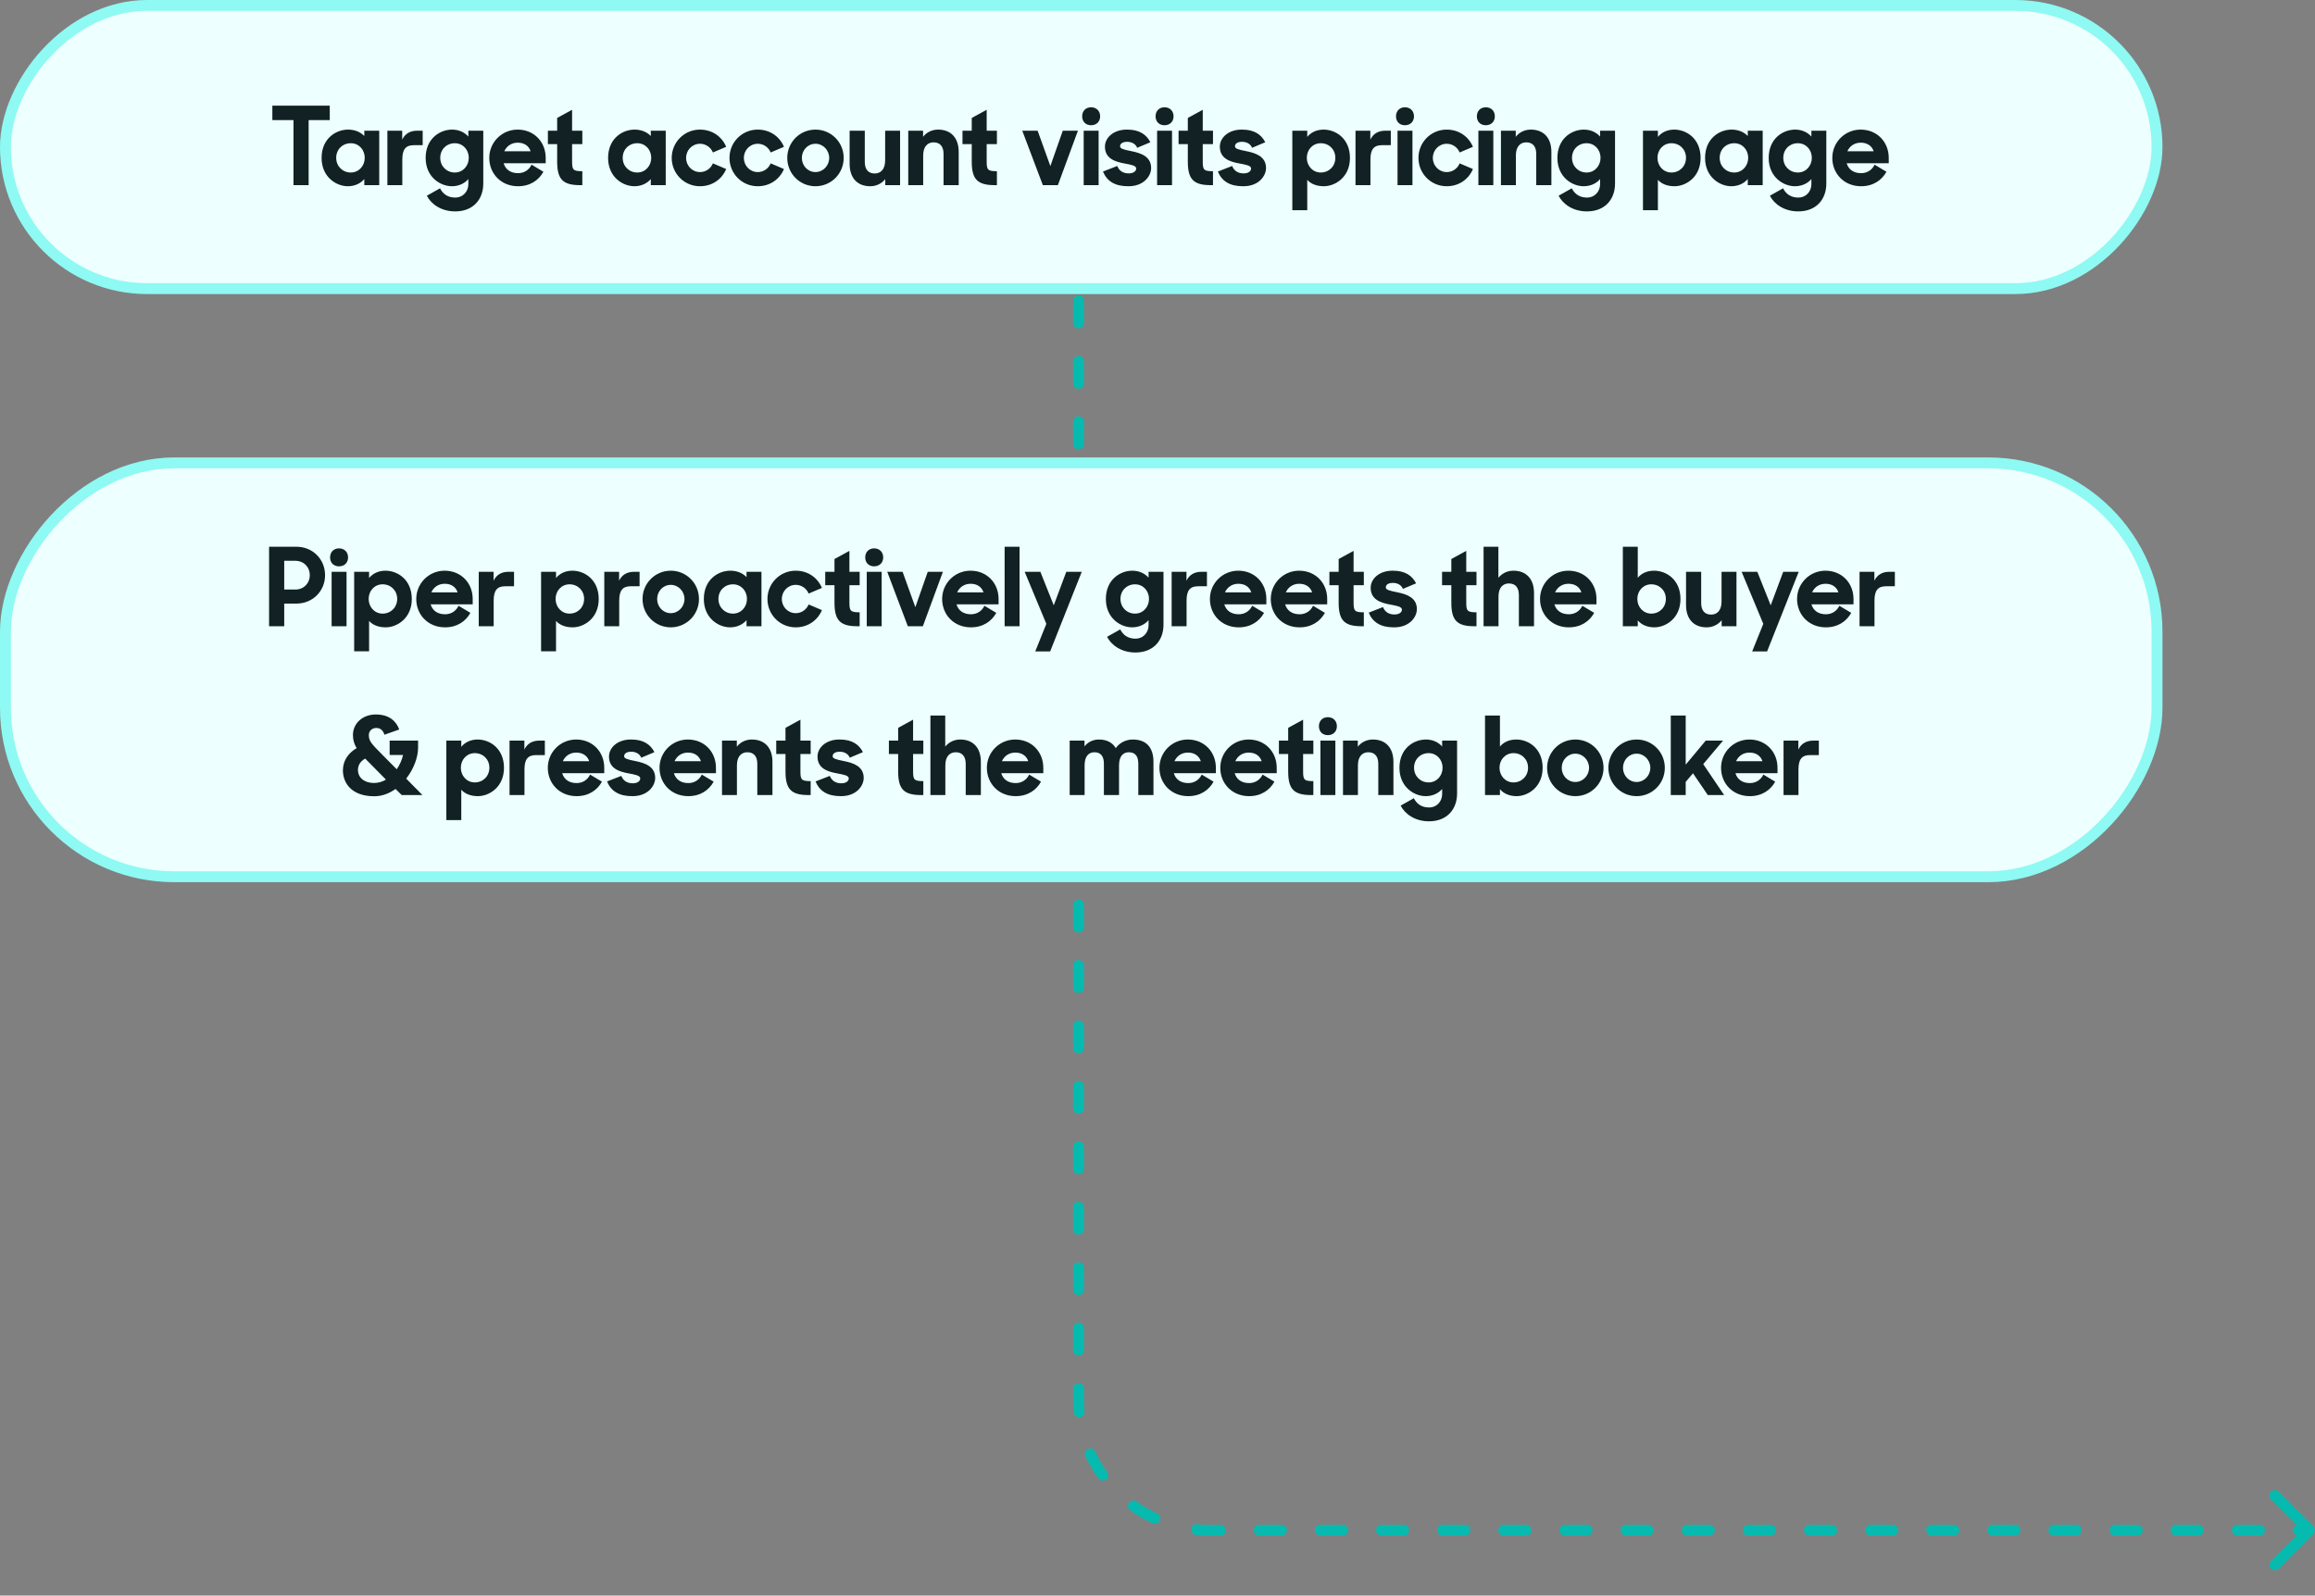
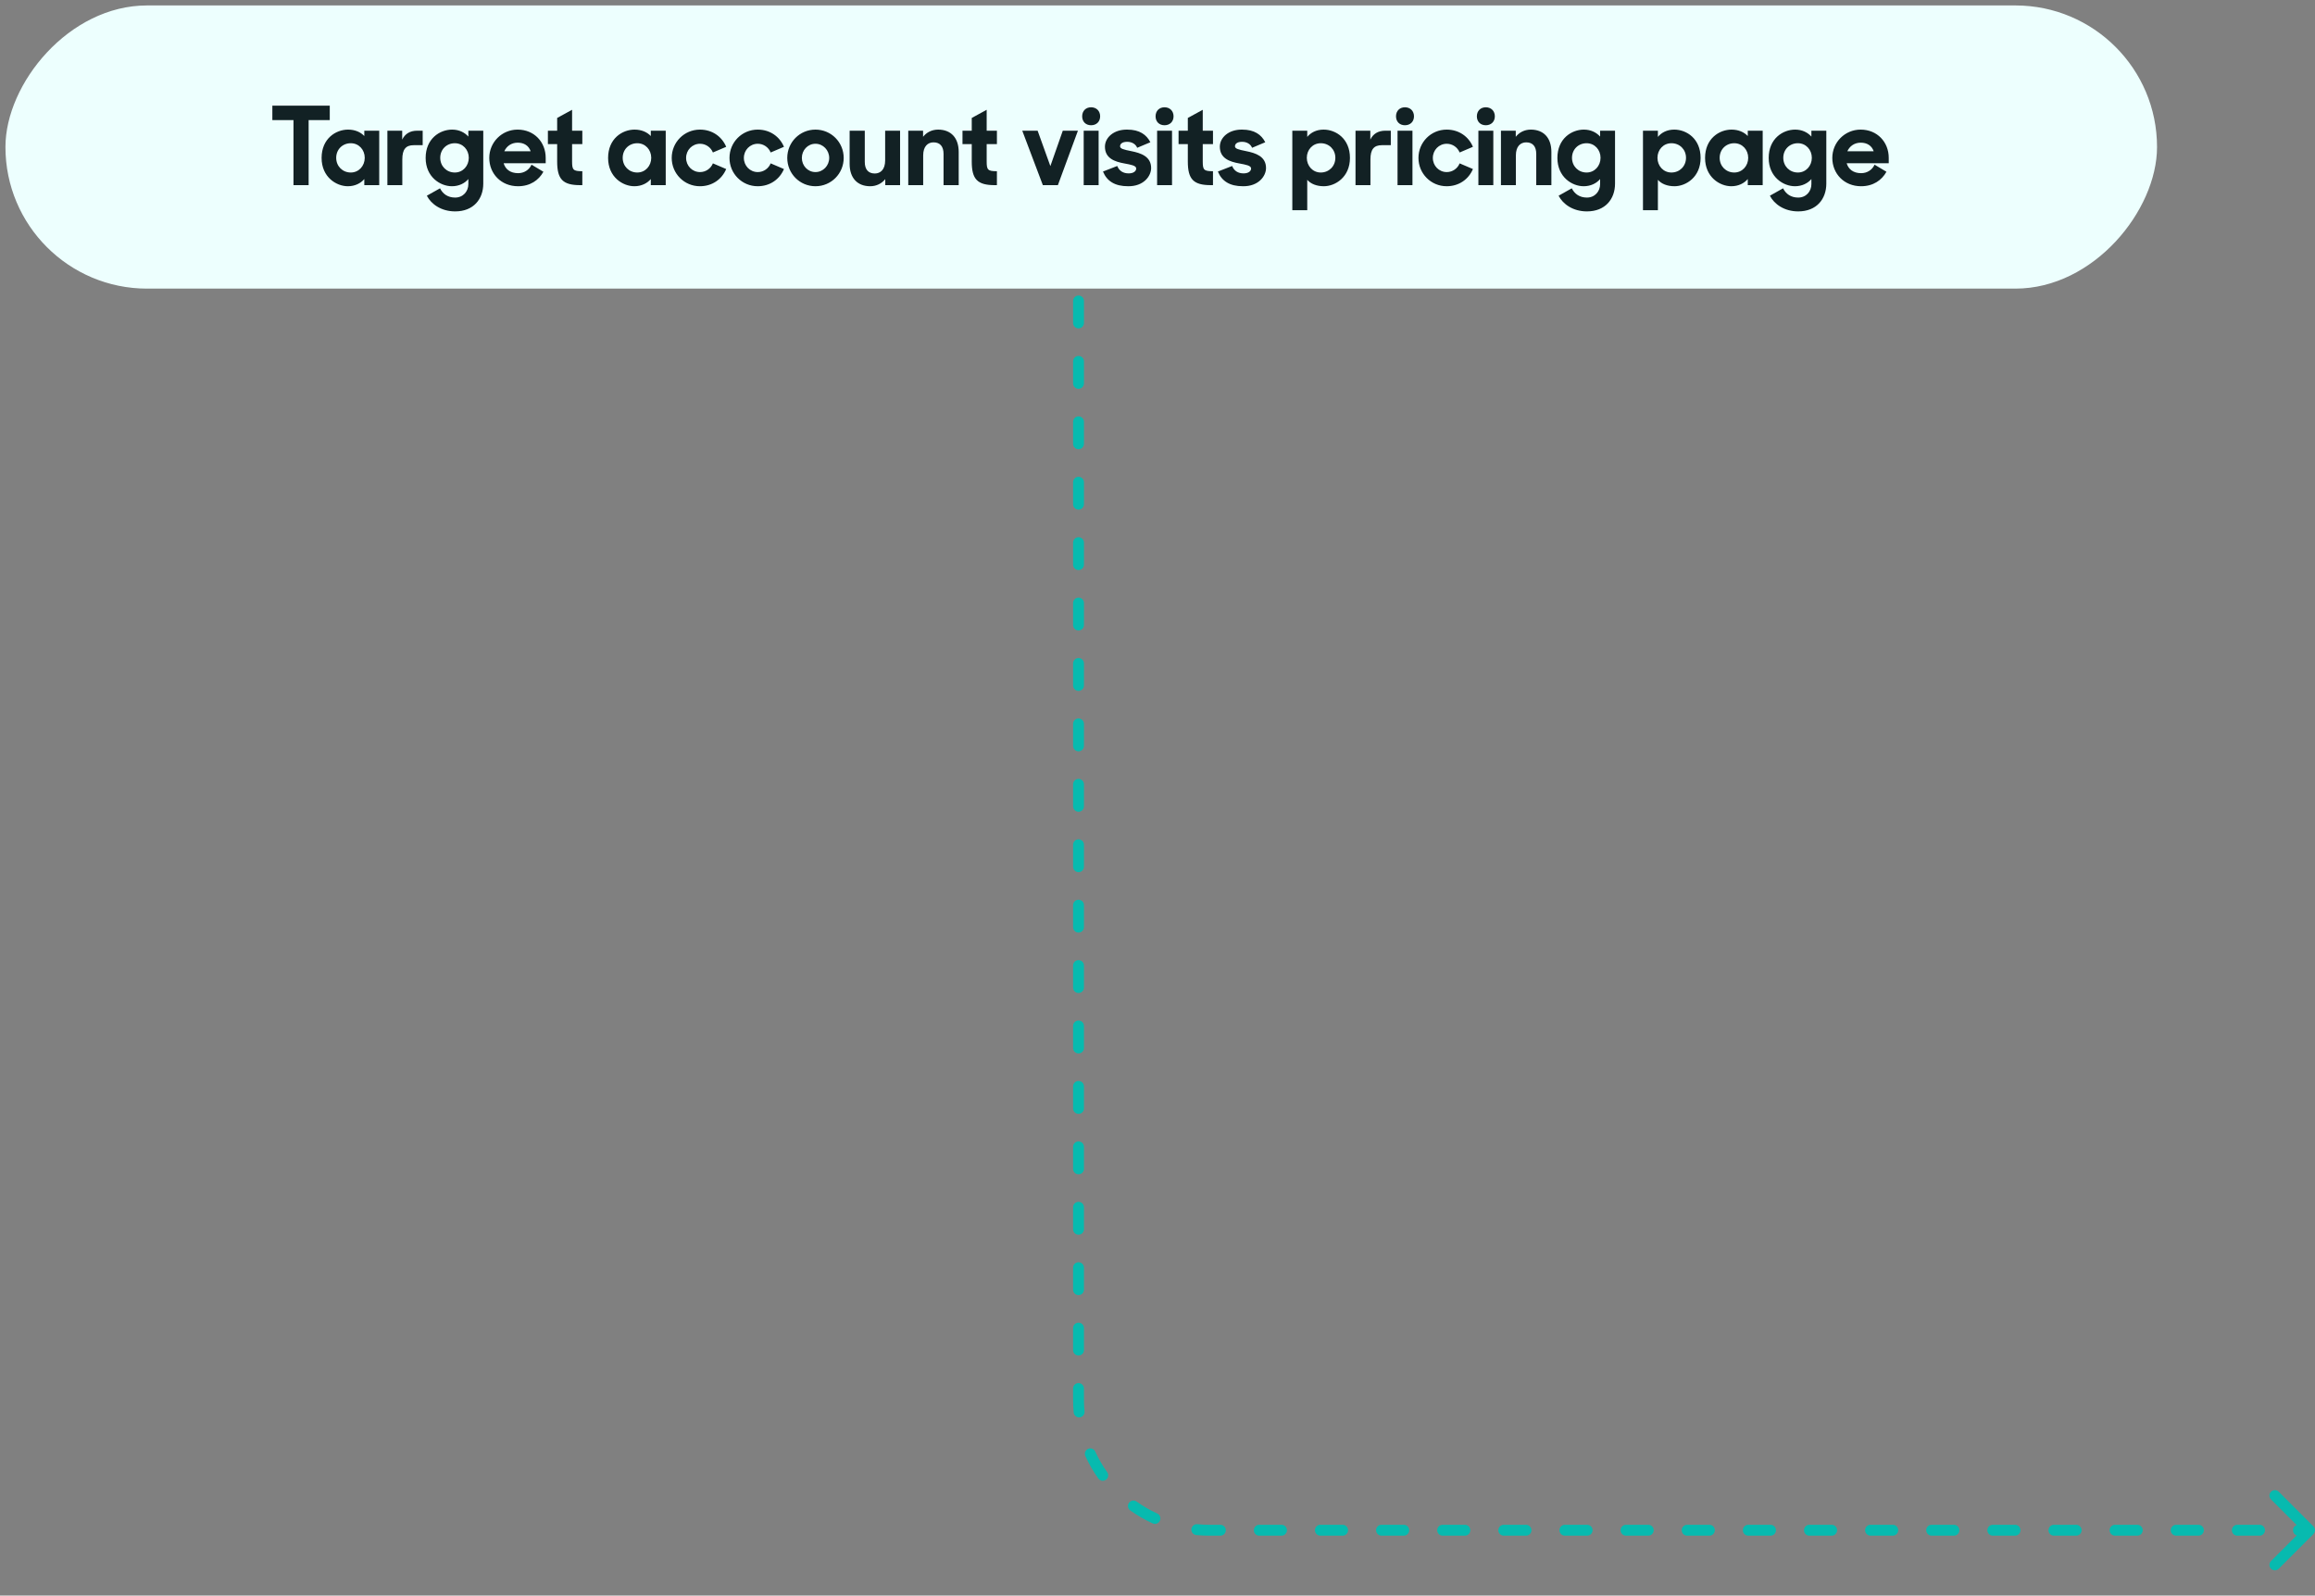
<svg xmlns="http://www.w3.org/2000/svg" width="425" height="293" viewBox="0 0 425 293" fill="none">
  <rect x="0" y="0" width="425" height="293" fill="#808080" stroke="none" />
  <path d="M199.001 24C199.001 23.447 198.553 23 198.001 23C197.449 23 197.001 23.447 197.001 24L198.001 24L199.001 24ZM424.708 281.707C425.099 281.316 425.099 280.683 424.708 280.293L418.344 273.929C417.954 273.538 417.321 273.538 416.93 273.929C416.54 274.319 416.54 274.952 416.93 275.343L422.587 281L416.93 286.657C416.54 287.047 416.54 287.68 416.93 288.071C417.321 288.461 417.954 288.461 418.344 288.071L424.708 281.707ZM198 257L197 257L198 257ZM222 281L222 280L222 281ZM197.001 26.017C197.001 26.569 197.449 27.017 198.001 27.017C198.553 27.017 199.001 26.569 199.001 26.017L198.001 26.017L197.001 26.017ZM199.001 33.078C199.001 32.525 198.553 32.078 198.001 32.078C197.449 32.078 197.001 32.525 197.001 33.078L198.001 33.078L199.001 33.078ZM197.001 37.112C197.001 37.665 197.449 38.112 198.001 38.112C198.553 38.112 199.001 37.665 199.001 37.112L198.001 37.112L197.001 37.112ZM199.001 44.173C199.001 43.621 198.553 43.173 198.001 43.173C197.449 43.173 197.001 43.621 197.001 44.173L198.001 44.173L199.001 44.173ZM197.001 48.208C197.001 48.76 197.449 49.208 198.001 49.208C198.553 49.208 199.001 48.76 199.001 48.208L198.001 48.208L197.001 48.208ZM199.001 55.268C199.001 54.716 198.553 54.268 198.001 54.268C197.449 54.268 197.001 54.716 197.001 55.268L198.001 55.268L199.001 55.268ZM197.001 59.303C197.001 59.855 197.449 60.303 198.001 60.303C198.553 60.303 199.001 59.855 199.001 59.303L198.001 59.303L197.001 59.303ZM199.001 66.363C199.001 65.811 198.553 65.363 198.001 65.363C197.449 65.363 197.001 65.811 197.001 66.363L198.001 66.363L199.001 66.363ZM197.001 70.398C197.001 70.95 197.449 71.398 198.001 71.398C198.553 71.398 199.001 70.95 199.001 70.398L198.001 70.398L197.001 70.398ZM199.001 77.459C199.001 76.906 198.553 76.459 198.001 76.459C197.449 76.459 197.001 76.906 197.001 77.459L198.001 77.459L199.001 77.459ZM197.001 81.493C197.001 82.046 197.449 82.493 198.001 82.493C198.553 82.493 199.001 82.046 199.001 81.493L198.001 81.493L197.001 81.493ZM199.001 88.554C199.001 88.002 198.553 87.554 198.001 87.554C197.449 87.554 197.001 88.002 197.001 88.554L198.001 88.554L199.001 88.554ZM197.001 92.588C197.001 93.141 197.449 93.588 198.001 93.588C198.553 93.588 199.001 93.141 199.001 92.588L198.001 92.588L197.001 92.588ZM199.001 99.649C199.001 99.097 198.553 98.649 198.001 98.649C197.449 98.649 197.001 99.097 197.001 99.649L198.001 99.649L199.001 99.649ZM197.001 103.684C197.001 104.236 197.448 104.684 198.001 104.684C198.553 104.684 199.001 104.236 199.001 103.684L198.001 103.684L197.001 103.684ZM199.001 110.744C199.001 110.192 198.553 109.744 198.001 109.744C197.448 109.744 197.001 110.192 197.001 110.744L198.001 110.744L199.001 110.744ZM197.001 114.779C197.001 115.331 197.448 115.779 198.001 115.779C198.553 115.779 199.001 115.331 199.001 114.779L198.001 114.779L197.001 114.779ZM199.001 121.84C199.001 121.287 198.553 120.84 198.001 120.84C197.448 120.84 197.001 121.287 197.001 121.84L198.001 121.84L199.001 121.84ZM197.001 125.874C197.001 126.427 197.448 126.874 198.001 126.874C198.553 126.874 199.001 126.427 199.001 125.874L198.001 125.874L197.001 125.874ZM199.001 132.935C199.001 132.383 198.553 131.935 198.001 131.935C197.448 131.935 197.001 132.383 197.001 132.935L198.001 132.935L199.001 132.935ZM197.001 136.969C197.001 137.522 197.448 137.969 198.001 137.969C198.553 137.969 199.001 137.522 199.001 136.969L198.001 136.969L197.001 136.969ZM199.001 144.03C199.001 143.478 198.553 143.03 198.001 143.03C197.448 143.03 197.001 143.478 197.001 144.03L198.001 144.03L199.001 144.03ZM197.001 148.065C197.001 148.617 197.448 149.065 198.001 149.065C198.553 149.065 199.001 148.617 199.001 148.065L198.001 148.065L197.001 148.065ZM199.001 155.125C199.001 154.573 198.553 154.125 198.001 154.125C197.448 154.125 197.001 154.573 197.001 155.125L198.001 155.125L199.001 155.125ZM197.001 159.16C197.001 159.712 197.448 160.16 198.001 160.16C198.553 160.16 199.001 159.712 199.001 159.16L198.001 159.16L197.001 159.16ZM199.001 166.221C199.001 165.668 198.553 165.221 198.001 165.221C197.448 165.221 197.001 165.668 197.001 166.221L198.001 166.221L199.001 166.221ZM197 170.255C197 170.808 197.448 171.255 198 171.255C198.553 171.255 199 170.808 199 170.255L198 170.255L197 170.255ZM199 177.316C199 176.764 198.553 176.316 198 176.316C197.448 176.316 197 176.764 197 177.316L198 177.316L199 177.316ZM197 181.35C197 181.903 197.448 182.35 198 182.35C198.553 182.35 199 181.903 199 181.35L198 181.35L197 181.35ZM199 188.411C199 187.859 198.553 187.411 198 187.411C197.448 187.411 197 187.859 197 188.411L198 188.411L199 188.411ZM197 192.446C197 192.998 197.448 193.446 198 193.446C198.553 193.446 199 192.998 199 192.446L198 192.446L197 192.446ZM199 199.506C199 198.954 198.553 198.506 198 198.506C197.448 198.506 197 198.954 197 199.506L198 199.506L199 199.506ZM197 203.541C197 204.093 197.448 204.541 198 204.541C198.553 204.541 199 204.093 199 203.541L198 203.541L197 203.541ZM199 210.602C199 210.049 198.553 209.602 198 209.602C197.448 209.602 197 210.049 197 210.602L198 210.602L199 210.602ZM197 214.636C197 215.188 197.448 215.636 198 215.636C198.553 215.636 199 215.188 199 214.636L198 214.636L197 214.636ZM199 221.697C199 221.145 198.553 220.697 198 220.697C197.448 220.697 197 221.145 197 221.697L198 221.697L199 221.697ZM197 225.731C197 226.284 197.448 226.731 198 226.731C198.553 226.731 199 226.284 199 225.731L198 225.731L197 225.731ZM199 232.792C199 232.24 198.553 231.792 198 231.792C197.448 231.792 197 232.24 197 232.792L198 232.792L199 232.792ZM197 236.827C197 237.379 197.448 237.827 198 237.827C198.552 237.827 199 237.379 199 236.827L198 236.827L197 236.827ZM199 243.887C199 243.335 198.552 242.887 198 242.887C197.448 242.887 197 243.335 197 243.887L198 243.887L199 243.887ZM197 247.922C197 248.474 197.448 248.922 198 248.922C198.552 248.922 199 248.474 199 247.922L198 247.922L197 247.922ZM199 254.983C199 254.43 198.552 253.983 198 253.983C197.448 253.983 197 254.43 197 254.983L198 254.983L199 254.983ZM197.112 259.376C197.164 259.926 197.651 260.33 198.201 260.278C198.751 260.226 199.155 259.738 199.103 259.188L198.107 259.282L197.112 259.376ZM201.073 266.557C200.843 266.054 200.25 265.833 199.748 266.063C199.245 266.293 199.025 266.886 199.254 267.388L200.164 266.973L201.073 266.557ZM201.635 271.503C201.955 271.953 202.58 272.057 203.029 271.736C203.479 271.416 203.583 270.791 203.263 270.341L202.449 270.922L201.635 271.503ZM208.659 275.737C208.209 275.417 207.584 275.521 207.264 275.971C206.943 276.42 207.047 277.045 207.497 277.366L208.078 276.551L208.659 275.737ZM211.612 279.746C212.114 279.975 212.707 279.755 212.937 279.252C213.167 278.75 212.946 278.157 212.443 277.927L212.028 278.836L211.612 279.746ZM219.812 279.897C219.262 279.845 218.774 280.249 218.722 280.799C218.67 281.349 219.074 281.837 219.624 281.888L219.718 280.893L219.812 279.897ZM224.041 282C224.593 282 225.041 281.552 225.041 281C225.041 280.448 224.593 280 224.041 280L224.041 281L224.041 282ZM231.182 280C230.63 280 230.182 280.448 230.182 281C230.182 281.552 230.63 282 231.182 282L231.182 281L231.182 280ZM235.263 282C235.815 282 236.263 281.552 236.263 281C236.263 280.448 235.815 280 235.263 280L235.263 281L235.263 282ZM242.404 280C241.852 280 241.404 280.448 241.404 281C241.404 281.552 241.852 282 242.404 282L242.404 281L242.404 280ZM246.485 282C247.037 282 247.485 281.552 247.485 281C247.485 280.448 247.037 280 246.485 280L246.485 281L246.485 282ZM253.627 280C253.074 280 252.627 280.448 252.627 281C252.627 281.552 253.074 282 253.627 282L253.627 281L253.627 280ZM257.707 282C258.26 282 258.707 281.552 258.707 281C258.707 280.448 258.26 280 257.707 280L257.707 281L257.707 282ZM264.849 280C264.297 280 263.849 280.448 263.849 281C263.849 281.552 264.297 282 264.849 282L264.849 281L264.849 280ZM268.93 282C269.482 282 269.93 281.552 269.93 281C269.93 280.448 269.482 280 268.93 280L268.93 281L268.93 282ZM276.071 280C275.519 280 275.071 280.448 275.071 281C275.071 281.552 275.519 282 276.071 282L276.071 281L276.071 280ZM280.152 282C280.704 282 281.152 281.552 281.152 281C281.152 280.448 280.704 280 280.152 280L280.152 281L280.152 282ZM287.293 280C286.741 280 286.293 280.448 286.293 281C286.293 281.552 286.741 282 287.293 282L287.293 281L287.293 280ZM291.374 282C291.927 282 292.374 281.552 292.374 281C292.374 280.448 291.927 280 291.374 280L291.374 281L291.374 282ZM298.516 280C297.963 280 297.516 280.448 297.516 281C297.516 281.552 297.963 282 298.516 282L298.516 281L298.516 280ZM302.596 282C303.149 282 303.596 281.552 303.596 281C303.596 280.448 303.149 280 302.596 280L302.596 281L302.596 282ZM309.738 280C309.186 280 308.738 280.448 308.738 281C308.738 281.552 309.186 282 309.738 282L309.738 281L309.738 280ZM313.819 282C314.371 282 314.819 281.552 314.819 281C314.819 280.448 314.371 280 313.819 280L313.819 281L313.819 282ZM320.96 280C320.408 280 319.96 280.448 319.96 281C319.96 281.552 320.408 282 320.96 282L320.96 281L320.96 280ZM325.041 282C325.593 282 326.041 281.552 326.041 281C326.041 280.448 325.593 280 325.041 280L325.041 281L325.041 282ZM332.182 280C331.63 280 331.182 280.448 331.182 281C331.182 281.552 331.63 282 332.182 282L332.182 281L332.182 280ZM336.263 282C336.816 282 337.263 281.552 337.263 281C337.263 280.448 336.816 280 336.263 280L336.263 281L336.263 282ZM343.405 280C342.852 280 342.405 280.448 342.405 281C342.405 281.552 342.852 282 343.405 282L343.405 281L343.405 280ZM347.486 282C348.038 282 348.486 281.552 348.486 281C348.486 280.448 348.038 280 347.486 280L347.486 281L347.486 282ZM354.627 280C354.075 280 353.627 280.448 353.627 281C353.627 281.552 354.075 282 354.627 282L354.627 281L354.627 280ZM358.708 282C359.26 282 359.708 281.552 359.708 281C359.708 280.448 359.26 280 358.708 280L358.708 281L358.708 282ZM365.849 280C365.297 280 364.849 280.447 364.849 281C364.849 281.552 365.297 282 365.849 282L365.849 281L365.849 280ZM369.93 282C370.482 282 370.93 281.552 370.93 281C370.93 280.447 370.482 280 369.93 280L369.93 281L369.93 282ZM377.072 280C376.519 280 376.072 280.447 376.072 281C376.072 281.552 376.519 282 377.072 282L377.072 281L377.072 280ZM381.152 282C381.705 282 382.152 281.552 382.152 281C382.152 280.447 381.705 280 381.152 280L381.152 281L381.152 282ZM388.294 280C387.742 280 387.294 280.447 387.294 281C387.294 281.552 387.742 282 388.294 282L388.294 281L388.294 280ZM392.375 282C392.927 282 393.375 281.552 393.375 281C393.375 280.447 392.927 280 392.375 280L392.375 281L392.375 282ZM399.516 280C398.964 280 398.516 280.447 398.516 281C398.516 281.552 398.964 282 399.516 282L399.516 281L399.516 280ZM403.597 282C404.149 282 404.597 281.552 404.597 281C404.597 280.447 404.149 280 403.597 280L403.597 281L403.597 282ZM410.738 280C410.186 280 409.738 280.447 409.738 281C409.738 281.552 410.186 282 410.738 282L410.738 281L410.738 280ZM414.819 282C415.372 282 415.819 281.552 415.819 281C415.819 280.447 415.372 280 414.819 280L414.819 281L414.819 282ZM421.961 280C421.408 280 420.961 280.447 420.961 281C420.961 281.552 421.408 282 421.961 282L421.961 281L421.961 280ZM198.001 24L197.001 24L197.001 26.017L198.001 26.017L199.001 26.017L199.001 24L198.001 24ZM198.001 33.078L197.001 33.078L197.001 37.112L198.001 37.112L199.001 37.112L199.001 33.078L198.001 33.078ZM198.001 44.173L197.001 44.173L197.001 48.208L198.001 48.208L199.001 48.208L199.001 44.173L198.001 44.173ZM198.001 55.268L197.001 55.268L197.001 59.303L198.001 59.303L199.001 59.303L199.001 55.268L198.001 55.268ZM198.001 66.363L197.001 66.363L197.001 70.398L198.001 70.398L199.001 70.398L199.001 66.363L198.001 66.363ZM198.001 77.459L197.001 77.459L197.001 81.493L198.001 81.493L199.001 81.493L199.001 77.459L198.001 77.459ZM198.001 88.554L197.001 88.554L197.001 92.588L198.001 92.588L199.001 92.588L199.001 88.554L198.001 88.554ZM198.001 99.649L197.001 99.649L197.001 103.684L198.001 103.684L199.001 103.684L199.001 99.649L198.001 99.649ZM198.001 110.744L197.001 110.744L197.001 114.779L198.001 114.779L199.001 114.779L199.001 110.744L198.001 110.744ZM198.001 121.84L197.001 121.84L197.001 125.874L198.001 125.874L199.001 125.874L199.001 121.84L198.001 121.84ZM198.001 132.935L197.001 132.935L197.001 136.969L198.001 136.969L199.001 136.969L199.001 132.935L198.001 132.935ZM198.001 144.03L197.001 144.03L197.001 148.065L198.001 148.065L199.001 148.065L199.001 144.03L198.001 144.03ZM198.001 155.125L197.001 155.125L197.001 159.16L198.001 159.16L199.001 159.16L199.001 155.125L198.001 155.125ZM198.001 166.221L197.001 166.221L197 170.255L198 170.255L199 170.255L199.001 166.221L198.001 166.221ZM198 177.316L197 177.316L197 181.35L198 181.35L199 181.35L199 177.316L198 177.316ZM198 188.411L197 188.411L197 192.446L198 192.446L199 192.446L199 188.411L198 188.411ZM198 199.506L197 199.506L197 203.541L198 203.541L199 203.541L199 199.506L198 199.506ZM198 210.602L197 210.602L197 214.636L198 214.636L199 214.636L199 210.602L198 210.602ZM198 221.697L197 221.697L197 225.731L198 225.731L199 225.731L199 221.697L198 221.697ZM198 232.792L197 232.792L197 236.827L198 236.827L199 236.827L199 232.792L198 232.792ZM198 243.887L197 243.887L197 247.922L198 247.922L199 247.922L199 243.887L198 243.887ZM198 254.983L197 254.983L197 257L198 257L199 257L199 254.983L198 254.983ZM198 257L197 257C197 257.801 197.038 258.594 197.112 259.376L198.107 259.282L199.103 259.188C199.035 258.468 199 257.738 199 257L198 257ZM200.164 266.973L199.254 267.388C199.918 268.84 200.717 270.217 201.635 271.503L202.449 270.922L203.263 270.341C202.418 269.158 201.684 267.891 201.073 266.557L200.164 266.973ZM208.078 276.551L207.497 277.366C208.783 278.283 210.16 279.082 211.612 279.746L212.028 278.836L212.443 277.927C211.109 277.316 209.842 276.582 208.659 275.737L208.078 276.551ZM219.718 280.893L219.624 281.888C220.406 281.962 221.199 282 222 282L222 281L222 280C221.262 280 220.532 279.965 219.812 279.897L219.718 280.893ZM222 281L222 282L224.041 282L224.041 281L224.041 280L222 280L222 281ZM231.182 281L231.182 282L235.263 282L235.263 281L235.263 280L231.182 280L231.182 281ZM242.404 281L242.404 282L246.485 282L246.485 281L246.485 280L242.404 280L242.404 281ZM253.627 281L253.627 282L257.707 282L257.707 281L257.707 280L253.627 280L253.627 281ZM264.849 281L264.849 282L268.93 282L268.93 281L268.93 280L264.849 280L264.849 281ZM276.071 281L276.071 282L280.152 282L280.152 281L280.152 280L276.071 280L276.071 281ZM287.293 281L287.293 282L291.374 282L291.374 281L291.374 280L287.293 280L287.293 281ZM298.516 281L298.516 282L302.596 282L302.596 281L302.596 280L298.516 280L298.516 281ZM309.738 281L309.738 282L313.819 282L313.819 281L313.819 280L309.738 280L309.738 281ZM320.96 281L320.96 282L325.041 282L325.041 281L325.041 280L320.96 280L320.96 281ZM332.182 281L332.182 282L336.263 282L336.263 281L336.263 280L332.182 280L332.182 281ZM343.405 281L343.405 282L347.486 282L347.486 281L347.486 280L343.405 280L343.405 281ZM354.627 281L354.627 282L358.708 282L358.708 281L358.708 280L354.627 280L354.627 281ZM365.849 281L365.849 282L369.93 282L369.93 281L369.93 280L365.849 280L365.849 281ZM377.072 281L377.072 282L381.152 282L381.152 281L381.152 280L377.072 280L377.072 281ZM388.294 281L388.294 282L392.375 282L392.375 281L392.375 280L388.294 280L388.294 281ZM399.516 281L399.516 282L403.597 282L403.597 281L403.597 280L399.516 280L399.516 281ZM410.738 281L410.738 282L414.819 282L414.819 281L414.819 280L410.738 280L410.738 281ZM421.961 281L421.961 282L424.001 282L424.001 281L424.001 280L421.961 280L421.961 281Z" fill="#07BAAF" />
  <g clip-path="url(#clip0_6932_6231)">
    <rect x="-1" y="1" width="395" height="52" rx="26" transform="matrix(-1 0 0 1 395 0)" fill="#EDFFFE" />
-     <rect x="-1" y="1" width="395" height="52" rx="26" transform="matrix(-1 0 0 1 395 0)" stroke="#8FF9F3" stroke-width="2" />
    <path d="M53.88 34V22.06H50V19.4H60.54V22.06H56.66V34H53.88ZM63.861 34.2C61.741 34.2 59.041 32.52 59.041 29C59.041 25.46 61.641 23.8 63.901 23.8C65.201 23.8 66.221 24.28 66.881 24.98V24H69.621V34H66.881V32.88C66.221 33.66 65.161 34.2 63.861 34.2ZM64.401 31.68C65.881 31.68 66.961 30.46 66.961 28.98C66.961 27.5 65.881 26.3 64.401 26.3C62.881 26.3 61.721 27.44 61.721 28.98C61.721 30.52 62.881 31.68 64.401 31.68ZM71.118 34V24H73.838V25.64C74.338 24.6 75.238 24 76.598 24H77.598V26.66H75.958C74.498 26.66 73.858 27.42 73.858 29.28V34H71.118ZM82.962 34.2C80.842 34.2 78.142 32.52 78.142 29C78.142 25.46 80.742 23.8 83.002 23.8C84.302 23.8 85.322 24.34 85.982 25.08V24H88.722V33.72C88.722 36.54 86.942 38.82 83.562 38.82C81.022 38.82 79.162 37.5 78.362 35.94L80.782 34.58C81.302 35.62 82.222 36.28 83.562 36.28C85.042 36.28 85.982 35.12 85.982 33.82V32.88C85.322 33.66 84.262 34.2 82.962 34.2ZM83.502 31.68C84.982 31.68 86.062 30.46 86.062 28.98C86.062 27.5 84.982 26.3 83.502 26.3C81.982 26.3 80.822 27.44 80.822 28.98C80.822 30.52 81.982 31.68 83.502 31.68ZM95.102 34.2C91.982 34.2 89.822 31.88 89.822 29C89.822 26.12 92.142 23.8 95.022 23.8C98.082 23.8 100.182 26.1 100.182 28.98V29.98H92.462C92.782 31.08 93.682 31.8 95.122 31.8C96.222 31.8 97.142 31.2 97.582 30.24L99.762 31.54C98.902 33.1 97.322 34.2 95.102 34.2ZM95.042 26.2C93.882 26.2 93.002 26.84 92.582 27.78H97.422C97.062 26.74 96.202 26.2 95.042 26.2ZM100.586 26.46V24H102.286V21.66L105.026 20.16V24H106.906V26.46H105.026V29.64C105.026 31.2 105.226 31.44 106.906 31.44V34H106.506C103.326 34 102.286 32.92 102.286 29.66V26.46H100.586ZM116.458 34.2C114.338 34.2 111.638 32.52 111.638 29C111.638 25.46 114.238 23.8 116.498 23.8C117.798 23.8 118.818 24.28 119.478 24.98V24H122.218V34H119.478V32.88C118.818 33.66 117.758 34.2 116.458 34.2ZM116.998 31.68C118.478 31.68 119.558 30.46 119.558 28.98C119.558 27.5 118.478 26.3 116.998 26.3C115.478 26.3 114.318 27.44 114.318 28.98C114.318 30.52 115.478 31.68 116.998 31.68ZM128.498 34.2C125.618 34.2 123.318 31.88 123.318 29C123.318 26.12 125.618 23.8 128.498 23.8C130.778 23.8 132.538 25.1 133.318 26.96L130.878 28C130.498 27.06 129.578 26.4 128.518 26.4C127.078 26.4 125.958 27.56 125.958 29C125.958 30.44 127.078 31.6 128.518 31.6C129.578 31.6 130.498 30.94 130.878 30L133.318 31.04C132.538 32.9 130.778 34.2 128.498 34.2ZM139.103 34.2C136.223 34.2 133.923 31.88 133.923 29C133.923 26.12 136.223 23.8 139.103 23.8C141.383 23.8 143.143 25.1 143.923 26.96L141.483 28C141.103 27.06 140.183 26.4 139.123 26.4C137.683 26.4 136.563 27.56 136.563 29C136.563 30.44 137.683 31.6 139.123 31.6C140.183 31.6 141.103 30.94 141.483 30L143.923 31.04C143.143 32.9 141.383 34.2 139.103 34.2ZM149.709 34.2C146.829 34.2 144.529 31.88 144.529 29C144.529 26.12 146.829 23.8 149.709 23.8C152.589 23.8 154.889 26.12 154.889 29C154.889 31.88 152.589 34.2 149.709 34.2ZM149.709 31.6C151.109 31.6 152.229 30.42 152.229 29C152.229 27.58 151.109 26.4 149.709 26.4C148.289 26.4 147.209 27.58 147.209 29C147.209 30.42 148.289 31.6 149.709 31.6ZM159.761 34.2C157.401 34.2 155.981 32.68 155.981 30.1V24H158.761V29.74C158.761 31.08 159.381 31.86 160.601 31.86C161.641 31.86 162.501 31.14 162.501 29.46V24H165.241V34H162.521V32.9C161.861 33.7 160.901 34.2 159.761 34.2ZM166.743 34V24H169.463V25.12C170.103 24.3 171.083 23.8 172.223 23.8C174.583 23.8 176.003 25.32 176.003 27.9V34H173.223V28.26C173.223 26.92 172.603 26.14 171.383 26.14C170.343 26.14 169.483 26.86 169.483 28.54V34H166.743ZM176.699 26.46V24H178.399V21.66L181.139 20.16V24H183.019V26.46H181.139V29.64C181.139 31.2 181.339 31.44 183.019 31.44V34H182.619C179.439 34 178.399 32.92 178.399 29.66V26.46H176.699ZM191.452 34L187.672 24H190.492L192.832 30.5L195.112 24H197.892L194.212 34H191.452ZM198.95 34V24H201.69V34H198.95ZM198.67 21.36C198.67 20.38 199.33 19.7 200.31 19.7C201.29 19.7 201.97 20.38 201.97 21.36C201.97 22.34 201.29 23 200.31 23C199.33 23 198.67 22.34 198.67 21.36ZM207.091 34.2C204.671 34.2 203.211 33.26 202.491 31.5L205.111 30.48C205.471 31.4 206.231 31.84 207.211 31.84C208.111 31.84 208.591 31.42 208.591 30.94C208.591 30.4 207.611 30.24 206.451 30.02C204.651 29.7 202.851 29.08 202.851 26.94C202.851 25.26 204.471 23.76 206.951 23.8C209.191 23.8 210.471 24.72 211.191 26.12L208.771 27.14C208.511 26.48 207.831 26.04 206.931 26.04C206.031 26.04 205.631 26.42 205.631 26.86C205.631 27.3 206.211 27.46 207.711 27.76C209.391 28.1 211.331 28.7 211.331 30.86C211.331 32.32 209.971 34.24 207.091 34.2ZM212.427 34V24H215.167V34H212.427ZM212.147 21.36C212.147 20.38 212.807 19.7 213.787 19.7C214.767 19.7 215.447 20.38 215.447 21.36C215.447 22.34 214.767 23 213.787 23C212.807 23 212.147 22.34 212.147 21.36ZM216.367 26.46V24H218.067V21.66L220.807 20.16V24H222.687V26.46H220.807V29.64C220.807 31.2 221.007 31.44 222.687 31.44V34H222.287C219.107 34 218.067 32.92 218.067 29.66V26.46H216.367ZM228.184 34.2C225.764 34.2 224.304 33.26 223.584 31.5L226.204 30.48C226.564 31.4 227.324 31.84 228.304 31.84C229.204 31.84 229.684 31.42 229.684 30.94C229.684 30.4 228.704 30.24 227.544 30.02C225.744 29.7 223.944 29.08 223.944 26.94C223.944 25.26 225.564 23.76 228.044 23.8C230.284 23.8 231.564 24.72 232.284 26.12L229.864 27.14C229.604 26.48 228.924 26.04 228.024 26.04C227.124 26.04 226.724 26.42 226.724 26.86C226.724 27.3 227.304 27.46 228.804 27.76C230.484 28.1 232.424 28.7 232.424 30.86C232.424 32.32 231.064 34.24 228.184 34.2ZM243.031 34.2C241.711 34.2 240.631 33.76 239.991 33.02V38.6H237.251V24H239.991V25.14C240.631 24.36 241.651 23.8 242.991 23.8C245.251 23.8 247.831 25.46 247.831 29C247.831 32.52 245.151 34.2 243.031 34.2ZM242.471 31.68C243.991 31.68 245.151 30.52 245.151 28.98C245.151 27.44 243.991 26.3 242.471 26.3C240.991 26.3 239.911 27.5 239.911 28.98C239.911 30.46 240.991 31.68 242.471 31.68ZM248.852 34V24H251.572V25.64C252.072 24.6 252.972 24 254.332 24H255.332V26.66H253.692C252.232 26.66 251.592 27.42 251.592 29.28V34H248.852ZM256.567 34V24H259.307V34H256.567ZM256.287 21.36C256.287 20.38 256.947 19.7 257.927 19.7C258.907 19.7 259.587 20.38 259.587 21.36C259.587 22.34 258.907 23 257.927 23C256.947 23 256.287 22.34 256.287 21.36ZM265.588 34.2C262.708 34.2 260.408 31.88 260.408 29C260.408 26.12 262.708 23.8 265.588 23.8C267.868 23.8 269.628 25.1 270.408 26.96L267.968 28C267.588 27.06 266.668 26.4 265.608 26.4C264.168 26.4 263.048 27.56 263.048 29C263.048 30.44 264.168 31.6 265.608 31.6C266.668 31.6 267.588 30.94 267.968 30L270.408 31.04C269.628 32.9 267.868 34.2 265.588 34.2ZM271.411 34V24H274.151V34H271.411ZM271.131 21.36C271.131 20.38 271.791 19.7 272.771 19.7C273.751 19.7 274.431 20.38 274.431 21.36C274.431 22.34 273.751 23 272.771 23C271.791 23 271.131 22.34 271.131 21.36ZM275.552 34V24H278.272V25.12C278.912 24.3 279.892 23.8 281.032 23.8C283.392 23.8 284.812 25.32 284.812 27.9V34H282.032V28.26C282.032 26.92 281.412 26.14 280.192 26.14C279.152 26.14 278.292 26.86 278.292 28.54V34H275.552ZM290.736 34.2C288.616 34.2 285.916 32.52 285.916 29C285.916 25.46 288.516 23.8 290.776 23.8C292.076 23.8 293.096 24.34 293.756 25.08V24H296.496V33.72C296.496 36.54 294.716 38.82 291.336 38.82C288.796 38.82 286.936 37.5 286.136 35.94L288.556 34.58C289.076 35.62 289.996 36.28 291.336 36.28C292.816 36.28 293.756 35.12 293.756 33.82V32.88C293.096 33.66 292.036 34.2 290.736 34.2ZM291.276 31.68C292.756 31.68 293.836 30.46 293.836 28.98C293.836 27.5 292.756 26.3 291.276 26.3C289.756 26.3 288.596 27.44 288.596 28.98C288.596 30.52 289.756 31.68 291.276 31.68ZM307.406 34.2C306.086 34.2 305.006 33.76 304.366 33.02V38.6H301.626V24H304.366V25.14C305.006 24.36 306.026 23.8 307.366 23.8C309.626 23.8 312.206 25.46 312.206 29C312.206 32.52 309.526 34.2 307.406 34.2ZM306.846 31.68C308.366 31.68 309.526 30.52 309.526 28.98C309.526 27.44 308.366 26.3 306.846 26.3C305.366 26.3 304.286 27.5 304.286 28.98C304.286 30.46 305.366 31.68 306.846 31.68ZM317.845 34.2C315.725 34.2 313.025 32.52 313.025 29C313.025 25.46 315.625 23.8 317.885 23.8C319.185 23.8 320.205 24.28 320.865 24.98V24H323.605V34H320.865V32.88C320.205 33.66 319.145 34.2 317.845 34.2ZM318.385 31.68C319.865 31.68 320.945 30.46 320.945 28.98C320.945 27.5 319.865 26.3 318.385 26.3C316.865 26.3 315.705 27.44 315.705 28.98C315.705 30.52 316.865 31.68 318.385 31.68ZM329.525 34.2C327.405 34.2 324.705 32.52 324.705 29C324.705 25.46 327.305 23.8 329.565 23.8C330.865 23.8 331.885 24.34 332.545 25.08V24H335.285V33.72C335.285 36.54 333.505 38.82 330.125 38.82C327.585 38.82 325.725 37.5 324.925 35.94L327.345 34.58C327.865 35.62 328.785 36.28 330.125 36.28C331.605 36.28 332.545 35.12 332.545 33.82V32.88C331.885 33.66 330.825 34.2 329.525 34.2ZM330.065 31.68C331.545 31.68 332.625 30.46 332.625 28.98C332.625 27.5 331.545 26.3 330.065 26.3C328.545 26.3 327.385 27.44 327.385 28.98C327.385 30.52 328.545 31.68 330.065 31.68ZM341.664 34.2C338.544 34.2 336.384 31.88 336.384 29C336.384 26.12 338.704 23.8 341.584 23.8C344.644 23.8 346.744 26.1 346.744 28.98V29.98H339.024C339.344 31.08 340.244 31.8 341.684 31.8C342.784 31.8 343.704 31.2 344.144 30.24L346.324 31.54C345.464 33.1 343.884 34.2 341.664 34.2ZM341.604 26.2C340.444 26.2 339.564 26.84 339.144 27.78H343.984C343.624 26.74 342.764 26.2 341.604 26.2Z" fill="#122124" />
-     <rect x="-1" y="1" width="395" height="76" rx="31" transform="matrix(-1 0 0 1 395 84)" fill="#EDFFFE" />
-     <rect x="-1" y="1" width="395" height="76" rx="31" transform="matrix(-1 0 0 1 395 84)" stroke="#8FF9F3" stroke-width="2" />
-     <path d="M49.398 115V100.4H54.418C57.438 100.4 59.678 102.72 59.678 105.62C59.678 108.52 57.438 110.84 54.398 110.84H52.178V115H49.398ZM54.218 102.98H52.178V108.26H54.218C55.798 108.26 56.878 107.08 56.878 105.62C56.878 104.16 55.798 102.98 54.218 102.98ZM60.88 115V105H63.62V115H60.88ZM60.6 102.36C60.6 101.38 61.26 100.7 62.24 100.7C63.22 100.7 63.9 101.38 63.9 102.36C63.9 103.34 63.22 104 62.24 104C61.26 104 60.6 103.34 60.6 102.36ZM70.8 115.2C69.48 115.2 68.4 114.76 67.76 114.02V119.6H65.02V105H67.76V106.14C68.4 105.36 69.42 104.8 70.76 104.8C73.02 104.8 75.6 106.46 75.6 110C75.6 113.52 72.92 115.2 70.8 115.2ZM70.24 112.68C71.76 112.68 72.92 111.52 72.92 109.98C72.92 108.44 71.76 107.3 70.24 107.3C68.76 107.3 67.68 108.5 67.68 109.98C67.68 111.46 68.76 112.68 70.24 112.68ZM81.7 115.2C78.579 115.2 76.419 112.88 76.419 110C76.419 107.12 78.74 104.8 81.62 104.8C84.68 104.8 86.779 107.1 86.779 109.98V110.98H79.059C79.379 112.08 80.279 112.8 81.719 112.8C82.82 112.8 83.74 112.2 84.18 111.24L86.359 112.54C85.499 114.1 83.919 115.2 81.7 115.2ZM81.639 107.2C80.48 107.2 79.6 107.84 79.18 108.78H84.019C83.659 107.74 82.799 107.2 81.639 107.2ZM87.891 115V105H90.611V106.64C91.111 105.6 92.011 105 93.371 105H94.371V107.66H92.731C91.271 107.66 90.631 108.42 90.631 110.28V115H87.891ZM105.117 115.2C103.797 115.2 102.717 114.76 102.077 114.02V119.6H99.337V105H102.077V106.14C102.717 105.36 103.737 104.8 105.077 104.8C107.337 104.8 109.917 106.46 109.917 110C109.917 113.52 107.237 115.2 105.117 115.2ZM104.557 112.68C106.077 112.68 107.237 111.52 107.237 109.98C107.237 108.44 106.077 107.3 104.557 107.3C103.077 107.3 101.997 108.5 101.997 109.98C101.997 111.46 103.077 112.68 104.557 112.68ZM110.938 115V105H113.658V106.64C114.158 105.6 115.058 105 116.418 105H117.418V107.66H115.778C114.318 107.66 113.678 108.42 113.678 110.28V115H110.938ZM123.143 115.2C120.263 115.2 117.963 112.88 117.963 110C117.963 107.12 120.263 104.8 123.143 104.8C126.023 104.8 128.323 107.12 128.323 110C128.323 112.88 126.023 115.2 123.143 115.2ZM123.143 112.6C124.543 112.6 125.663 111.42 125.663 110C125.663 108.58 124.543 107.4 123.143 107.4C121.723 107.4 120.643 108.58 120.643 110C120.643 111.42 121.723 112.6 123.143 112.6ZM134.033 115.2C131.913 115.2 129.213 113.52 129.213 110C129.213 106.46 131.813 104.8 134.073 104.8C135.373 104.8 136.393 105.28 137.053 105.98V105H139.793V115H137.053V113.88C136.393 114.66 135.333 115.2 134.033 115.2ZM134.573 112.68C136.053 112.68 137.133 111.46 137.133 109.98C137.133 108.5 136.053 107.3 134.573 107.3C133.053 107.3 131.893 108.44 131.893 109.98C131.893 111.52 133.053 112.68 134.573 112.68ZM146.072 115.2C143.192 115.2 140.892 112.88 140.892 110C140.892 107.12 143.192 104.8 146.072 104.8C148.352 104.8 150.112 106.1 150.892 107.96L148.452 109C148.072 108.06 147.152 107.4 146.092 107.4C144.652 107.4 143.532 108.56 143.532 110C143.532 111.44 144.652 112.6 146.092 112.6C147.152 112.6 148.072 111.94 148.452 111L150.892 112.04C150.112 113.9 148.352 115.2 146.072 115.2ZM151.5 107.46V105H153.2V102.66L155.94 101.16V105H157.82V107.46H155.94V110.64C155.94 112.2 156.14 112.44 157.82 112.44V115H157.42C154.24 115 153.2 113.92 153.2 110.66V107.46H151.5ZM159.122 115V105H161.862V115H159.122ZM158.842 102.36C158.842 101.38 159.502 100.7 160.482 100.7C161.462 100.7 162.142 101.38 162.142 102.36C162.142 103.34 161.462 104 160.482 104C159.502 104 158.842 103.34 158.842 102.36ZM166.663 115L162.883 105H165.703L168.043 111.5L170.323 105H173.103L169.423 115H166.663ZM178.243 115.2C175.123 115.2 172.963 112.88 172.963 110C172.963 107.12 175.283 104.8 178.163 104.8C181.223 104.8 183.323 107.1 183.323 109.98V110.98H175.603C175.923 112.08 176.823 112.8 178.263 112.8C179.363 112.8 180.283 112.2 180.723 111.24L182.903 112.54C182.043 114.1 180.463 115.2 178.243 115.2ZM178.183 107.2C177.023 107.2 176.143 107.84 175.723 108.78H180.563C180.203 107.74 179.343 107.2 178.183 107.2ZM184.434 100.4H187.174V115H184.434V100.4ZM190.055 119.62L192.095 114.56L188.115 105H190.995L193.455 111.16L195.755 105H198.595L192.795 119.62H190.055ZM207.841 115.2C205.721 115.2 203.021 113.52 203.021 110C203.021 106.46 205.621 104.8 207.881 104.8C209.181 104.8 210.201 105.34 210.861 106.08V105H213.601V114.72C213.601 117.54 211.821 119.82 208.441 119.82C205.901 119.82 204.041 118.5 203.241 116.94L205.661 115.58C206.181 116.62 207.101 117.28 208.441 117.28C209.921 117.28 210.861 116.12 210.861 114.82V113.88C210.201 114.66 209.141 115.2 207.841 115.2ZM208.381 112.68C209.861 112.68 210.941 111.46 210.941 109.98C210.941 108.5 209.861 107.3 208.381 107.3C206.861 107.3 205.701 108.44 205.701 109.98C205.701 111.52 206.861 112.68 208.381 112.68ZM215.098 115V105H217.818V106.64C218.318 105.6 219.218 105 220.578 105H221.578V107.66H219.938C218.478 107.66 217.838 108.42 217.838 110.28V115H215.098ZM227.403 115.2C224.283 115.2 222.123 112.88 222.123 110C222.123 107.12 224.443 104.8 227.323 104.8C230.383 104.8 232.483 107.1 232.483 109.98V110.98H224.763C225.083 112.08 225.983 112.8 227.423 112.8C228.523 112.8 229.443 112.2 229.883 111.24L232.063 112.54C231.203 114.1 229.623 115.2 227.403 115.2ZM227.343 107.2C226.183 107.2 225.303 107.84 224.883 108.78H229.723C229.363 107.74 228.503 107.2 227.343 107.2ZM238.575 115.2C235.455 115.2 233.295 112.88 233.295 110C233.295 107.12 235.615 104.8 238.495 104.8C241.555 104.8 243.655 107.1 243.655 109.98V110.98H235.935C236.255 112.08 237.155 112.8 238.595 112.8C239.695 112.8 240.615 112.2 241.055 111.24L243.235 112.54C242.375 114.1 240.795 115.2 238.575 115.2ZM238.515 107.2C237.355 107.2 236.475 107.84 236.055 108.78H240.895C240.535 107.74 239.675 107.2 238.515 107.2ZM244.059 107.46V105H245.759V102.66L248.499 101.16V105H250.379V107.46H248.499V110.64C248.499 112.2 248.699 112.44 250.379 112.44V115H249.979C246.799 115 245.759 113.92 245.759 110.66V107.46H244.059ZM255.876 115.2C253.456 115.2 251.996 114.26 251.276 112.5L253.896 111.48C254.256 112.4 255.016 112.84 255.996 112.84C256.896 112.84 257.376 112.42 257.376 111.94C257.376 111.4 256.396 111.24 255.236 111.02C253.436 110.7 251.636 110.08 251.636 107.94C251.636 106.26 253.256 104.76 255.736 104.8C257.976 104.8 259.256 105.72 259.976 107.12L257.556 108.14C257.296 107.48 256.616 107.04 255.716 107.04C254.816 107.04 254.416 107.42 254.416 107.86C254.416 108.3 254.996 108.46 256.496 108.76C258.176 109.1 260.116 109.7 260.116 111.86C260.116 113.32 258.756 115.24 255.876 115.2ZM264.742 107.46V105H266.442V102.66L269.182 101.16V105H271.062V107.46H269.182V110.64C269.182 112.2 269.382 112.44 271.062 112.44V115H270.662C267.482 115 266.442 113.92 266.442 110.66V107.46H264.742ZM272.364 115V100.4H275.084V106.1C275.744 105.3 276.704 104.8 277.844 104.8C280.204 104.8 281.624 106.32 281.624 108.9V115H278.844V109.28C278.844 107.92 278.224 107.14 277.004 107.14C275.964 107.14 275.104 107.86 275.104 109.54V115H272.364ZM288.008 115.2C284.888 115.2 282.728 112.88 282.728 110C282.728 107.12 285.048 104.8 287.928 104.8C290.988 104.8 293.088 107.1 293.088 109.98V110.98H285.368C285.688 112.08 286.588 112.8 288.028 112.8C289.128 112.8 290.048 112.2 290.488 111.24L292.668 112.54C291.808 114.1 290.228 115.2 288.008 115.2ZM287.948 107.2C286.788 107.2 285.908 107.84 285.488 108.78H290.328C289.968 107.74 289.108 107.2 287.948 107.2ZM303.71 115.2C302.39 115.2 301.31 114.7 300.67 113.92V115H297.93V100.4H300.67V106.1C301.31 105.32 302.33 104.8 303.67 104.8C305.93 104.8 308.51 106.46 308.51 110C308.51 113.52 305.83 115.2 303.71 115.2ZM303.15 112.68C304.67 112.68 305.83 111.52 305.83 109.98C305.83 108.44 304.67 107.3 303.15 107.3C301.67 107.3 300.59 108.5 300.59 109.98C300.59 111.46 301.67 112.68 303.15 112.68ZM313.312 115.2C310.952 115.2 309.532 113.68 309.532 111.1V105H312.312V110.74C312.312 112.08 312.932 112.86 314.152 112.86C315.192 112.86 316.052 112.14 316.052 110.46V105H318.792V115H316.072V113.9C315.412 114.7 314.452 115.2 313.312 115.2ZM321.676 119.62L323.716 114.56L319.736 105H322.616L325.076 111.16L327.376 105H330.216L324.416 119.62H321.676ZM335.196 115.2C332.076 115.2 329.916 112.88 329.916 110C329.916 107.12 332.236 104.8 335.116 104.8C338.176 104.8 340.276 107.1 340.276 109.98V110.98H332.556C332.876 112.08 333.776 112.8 335.216 112.8C336.316 112.8 337.236 112.2 337.676 111.24L339.856 112.54C338.996 114.1 337.416 115.2 335.196 115.2ZM335.136 107.2C333.976 107.2 333.096 107.84 332.676 108.78H337.516C337.156 107.74 336.296 107.2 335.136 107.2ZM341.388 115V105H344.108V106.64C344.608 105.6 345.508 105 346.868 105H347.868V107.66H346.228C344.768 107.66 344.128 108.42 344.128 110.28V115H341.388ZM73.753 146L72.613 144.88C71.473 145.7 70.153 146.22 68.713 146.22C64.453 146.22 62.953 143.7 62.953 141.46C62.953 139.62 64.013 138.24 65.473 137.38C65.033 136.66 64.793 135.9 64.793 134.98C64.793 132.84 66.573 131.2 68.993 131.2C71.473 131.2 72.753 132.46 73.293 133.96L70.573 134.92C70.373 134.22 69.913 133.68 69.093 133.68C68.293 133.68 67.713 134.22 67.713 134.98C67.713 136.12 68.213 136.58 70.133 138.54L72.833 141.26C73.393 140.46 73.793 139.54 73.993 138.64H71.533V136H76.753V137.28C76.753 139.1 75.933 141.24 74.573 142.98L77.553 146H73.753ZM68.693 143.78C69.453 143.78 70.193 143.56 70.853 143.16L67.833 140.1C67.553 139.82 67.273 139.56 67.033 139.3C66.173 139.82 65.713 140.46 65.713 141.44C65.713 142.68 66.753 143.78 68.693 143.78ZM87.724 146.2C86.404 146.2 85.324 145.76 84.684 145.02V150.6H81.944V136H84.684V137.14C85.324 136.36 86.344 135.8 87.684 135.8C89.944 135.8 92.524 137.46 92.524 141C92.524 144.52 89.844 146.2 87.724 146.2ZM87.164 143.68C88.684 143.68 89.844 142.52 89.844 140.98C89.844 139.44 88.684 138.3 87.164 138.3C85.684 138.3 84.604 139.5 84.604 140.98C84.604 142.46 85.684 143.68 87.164 143.68ZM93.546 146V136H96.266V137.64C96.766 136.6 97.666 136 99.026 136H100.026V138.66H98.386C96.926 138.66 96.286 139.42 96.286 141.28V146H93.546ZM105.85 146.2C102.73 146.2 100.57 143.88 100.57 141C100.57 138.12 102.89 135.8 105.77 135.8C108.83 135.8 110.93 138.1 110.93 140.98V141.98H103.21C103.53 143.08 104.43 143.8 105.87 143.8C106.97 143.8 107.89 143.2 108.33 142.24L110.51 143.54C109.65 145.1 108.07 146.2 105.85 146.2ZM105.79 138.2C104.63 138.2 103.75 138.84 103.33 139.78H108.17C107.81 138.74 106.95 138.2 105.79 138.2ZM116.042 146.2C113.622 146.2 112.162 145.26 111.442 143.5L114.062 142.48C114.422 143.4 115.182 143.84 116.162 143.84C117.062 143.84 117.542 143.42 117.542 142.94C117.542 142.4 116.562 142.24 115.402 142.02C113.602 141.7 111.802 141.08 111.802 138.94C111.802 137.26 113.422 135.76 115.902 135.8C118.142 135.8 119.422 136.72 120.142 138.12L117.722 139.14C117.462 138.48 116.782 138.04 115.882 138.04C114.982 138.04 114.582 138.42 114.582 138.86C114.582 139.3 115.162 139.46 116.662 139.76C118.342 140.1 120.282 140.7 120.282 142.86C120.282 144.32 118.922 146.24 116.042 146.2ZM126.358 146.2C123.238 146.2 121.078 143.88 121.078 141C121.078 138.12 123.398 135.8 126.278 135.8C129.338 135.8 131.438 138.1 131.438 140.98V141.98H123.718C124.038 143.08 124.938 143.8 126.378 143.8C127.478 143.8 128.398 143.2 128.838 142.24L131.018 143.54C130.158 145.1 128.578 146.2 126.358 146.2ZM126.298 138.2C125.138 138.2 124.258 138.84 123.838 139.78H128.678C128.318 138.74 127.458 138.2 126.298 138.2ZM132.55 146V136H135.27V137.12C135.91 136.3 136.89 135.8 138.03 135.8C140.39 135.8 141.81 137.32 141.81 139.9V146H139.03V140.26C139.03 138.92 138.41 138.14 137.19 138.14C136.15 138.14 135.29 138.86 135.29 140.54V146H132.55ZM142.506 138.46V136H144.206V133.66L146.946 132.16V136H148.826V138.46H146.946V141.64C146.946 143.2 147.146 143.44 148.826 143.44V146H148.426C145.246 146 144.206 144.92 144.206 141.66V138.46H142.506ZM154.323 146.2C151.903 146.2 150.443 145.26 149.723 143.5L152.343 142.48C152.703 143.4 153.463 143.84 154.443 143.84C155.343 143.84 155.823 143.42 155.823 142.94C155.823 142.4 154.843 142.24 153.683 142.02C151.883 141.7 150.083 141.08 150.083 138.94C150.083 137.26 151.703 135.76 154.183 135.8C156.423 135.8 157.703 136.72 158.423 138.12L156.003 139.14C155.743 138.48 155.063 138.04 154.163 138.04C153.263 138.04 152.863 138.42 152.863 138.86C152.863 139.3 153.443 139.46 154.943 139.76C156.623 140.1 158.563 140.7 158.563 142.86C158.563 144.32 157.203 146.24 154.323 146.2ZM163.189 138.46V136H164.889V133.66L167.629 132.16V136H169.509V138.46H167.629V141.64C167.629 143.2 167.829 143.44 169.509 143.44V146H169.109C165.929 146 164.889 144.92 164.889 141.66V138.46H163.189ZM170.811 146V131.4H173.531V137.1C174.191 136.3 175.151 135.8 176.291 135.8C178.651 135.8 180.071 137.32 180.071 139.9V146H177.291V140.28C177.291 138.92 176.671 138.14 175.451 138.14C174.411 138.14 173.551 138.86 173.551 140.54V146H170.811ZM186.455 146.2C183.335 146.2 181.175 143.88 181.175 141C181.175 138.12 183.495 135.8 186.375 135.8C189.435 135.8 191.535 138.1 191.535 140.98V141.98H183.815C184.135 143.08 185.035 143.8 186.475 143.8C187.575 143.8 188.495 143.2 188.935 142.24L191.115 143.54C190.255 145.1 188.675 146.2 186.455 146.2ZM186.395 138.2C185.235 138.2 184.355 138.84 183.935 139.78H188.775C188.415 138.74 187.555 138.2 186.395 138.2ZM196.378 146V136H199.098V137.06C199.718 136.28 200.638 135.8 201.758 135.8C203.178 135.8 204.238 136.36 204.838 137.38C205.518 136.42 206.658 135.8 207.958 135.8C210.498 135.8 211.758 137.32 211.758 139.9V146H208.978V140.26C208.978 138.92 208.458 138.14 207.238 138.14C206.198 138.14 205.438 138.86 205.438 140.54V146H202.658V140.26C202.658 138.92 202.138 138.14 200.918 138.14C199.878 138.14 199.118 138.86 199.118 140.54V146H196.378ZM218.135 146.2C215.015 146.2 212.855 143.88 212.855 141C212.855 138.12 215.175 135.8 218.055 135.8C221.115 135.8 223.215 138.1 223.215 140.98V141.98H215.495C215.815 143.08 216.715 143.8 218.155 143.8C219.255 143.8 220.175 143.2 220.615 142.24L222.795 143.54C221.935 145.1 220.355 146.2 218.135 146.2ZM218.075 138.2C216.915 138.2 216.035 138.84 215.615 139.78H220.455C220.095 138.74 219.235 138.2 218.075 138.2ZM229.307 146.2C226.187 146.2 224.027 143.88 224.027 141C224.027 138.12 226.347 135.8 229.227 135.8C232.287 135.8 234.387 138.1 234.387 140.98V141.98H226.667C226.987 143.08 227.887 143.8 229.327 143.8C230.427 143.8 231.347 143.2 231.787 142.24L233.967 143.54C233.107 145.1 231.527 146.2 229.307 146.2ZM229.247 138.2C228.087 138.2 227.207 138.84 226.787 139.78H231.627C231.267 138.74 230.407 138.2 229.247 138.2ZM234.791 138.46V136H236.491V133.66L239.231 132.16V136H241.111V138.46H239.231V141.64C239.231 143.2 239.431 143.44 241.111 143.44V146H240.711C237.531 146 236.491 144.92 236.491 141.66V138.46H234.791ZM242.413 146V136H245.153V146H242.413ZM242.133 133.36C242.133 132.38 242.793 131.7 243.773 131.7C244.753 131.7 245.433 132.38 245.433 133.36C245.433 134.34 244.753 135 243.773 135C242.793 135 242.133 134.34 242.133 133.36ZM246.554 146V136H249.274V137.12C249.914 136.3 250.894 135.8 252.034 135.8C254.394 135.8 255.814 137.32 255.814 139.9V146H253.034V140.26C253.034 138.92 252.414 138.14 251.194 138.14C250.154 138.14 249.294 138.86 249.294 140.54V146H246.554ZM261.738 146.2C259.618 146.2 256.918 144.52 256.918 141C256.918 137.46 259.518 135.8 261.778 135.8C263.078 135.8 264.098 136.34 264.758 137.08V136H267.498V145.72C267.498 148.54 265.718 150.82 262.338 150.82C259.798 150.82 257.938 149.5 257.138 147.94L259.558 146.58C260.078 147.62 260.998 148.28 262.338 148.28C263.818 148.28 264.758 147.12 264.758 145.82V144.88C264.098 145.66 263.038 146.2 261.738 146.2ZM262.278 143.68C263.758 143.68 264.838 142.46 264.838 140.98C264.838 139.5 263.758 138.3 262.278 138.3C260.758 138.3 259.598 139.44 259.598 140.98C259.598 142.52 260.758 143.68 262.278 143.68ZM278.408 146.2C277.088 146.2 276.008 145.7 275.368 144.92V146H272.628V131.4H275.368V137.1C276.008 136.32 277.028 135.8 278.368 135.8C280.628 135.8 283.208 137.46 283.208 141C283.208 144.52 280.528 146.2 278.408 146.2ZM277.848 143.68C279.368 143.68 280.528 142.52 280.528 140.98C280.528 139.44 279.368 138.3 277.848 138.3C276.368 138.3 275.288 139.5 275.288 140.98C275.288 142.46 276.368 143.68 277.848 143.68ZM289.207 146.2C286.327 146.2 284.027 143.88 284.027 141C284.027 138.12 286.327 135.8 289.207 135.8C292.087 135.8 294.387 138.12 294.387 141C294.387 143.88 292.087 146.2 289.207 146.2ZM289.207 143.6C290.607 143.6 291.727 142.42 291.727 141C291.727 139.58 290.607 138.4 289.207 138.4C287.787 138.4 286.707 139.58 286.707 141C286.707 142.42 287.787 143.6 289.207 143.6ZM300.457 146.2C297.577 146.2 295.277 143.88 295.277 141C295.277 138.12 297.577 135.8 300.457 135.8C303.337 135.8 305.637 138.12 305.637 141C305.637 143.88 303.337 146.2 300.457 146.2ZM300.457 143.6C301.857 143.6 302.977 142.42 302.977 141C302.977 139.58 301.857 138.4 300.457 138.4C299.037 138.4 297.957 139.58 297.957 141C297.957 142.42 299.037 143.6 300.457 143.6ZM313.529 146L310.809 142L309.469 143.58V146H306.729V131.4H309.469V140.42L313.149 136H316.329L312.689 140.32L316.529 146H313.529ZM321.241 146.2C318.121 146.2 315.961 143.88 315.961 141C315.961 138.12 318.281 135.8 321.161 135.8C324.221 135.8 326.321 138.1 326.321 140.98V141.98H318.601C318.921 143.08 319.821 143.8 321.261 143.8C322.361 143.8 323.281 143.2 323.721 142.24L325.901 143.54C325.041 145.1 323.461 146.2 321.241 146.2ZM321.181 138.2C320.021 138.2 319.141 138.84 318.721 139.78H323.561C323.201 138.74 322.341 138.2 321.181 138.2ZM327.432 146V136H330.152V137.64C330.652 136.6 331.552 136 332.912 136H333.912V138.66H332.272C330.812 138.66 330.172 139.42 330.172 141.28V146H327.432Z" fill="#122124" />
  </g>
  <defs>
    <clipPath id="clip0_6932_6231">
      <rect width="397" height="162" fill="white" />
    </clipPath>
  </defs>
</svg>